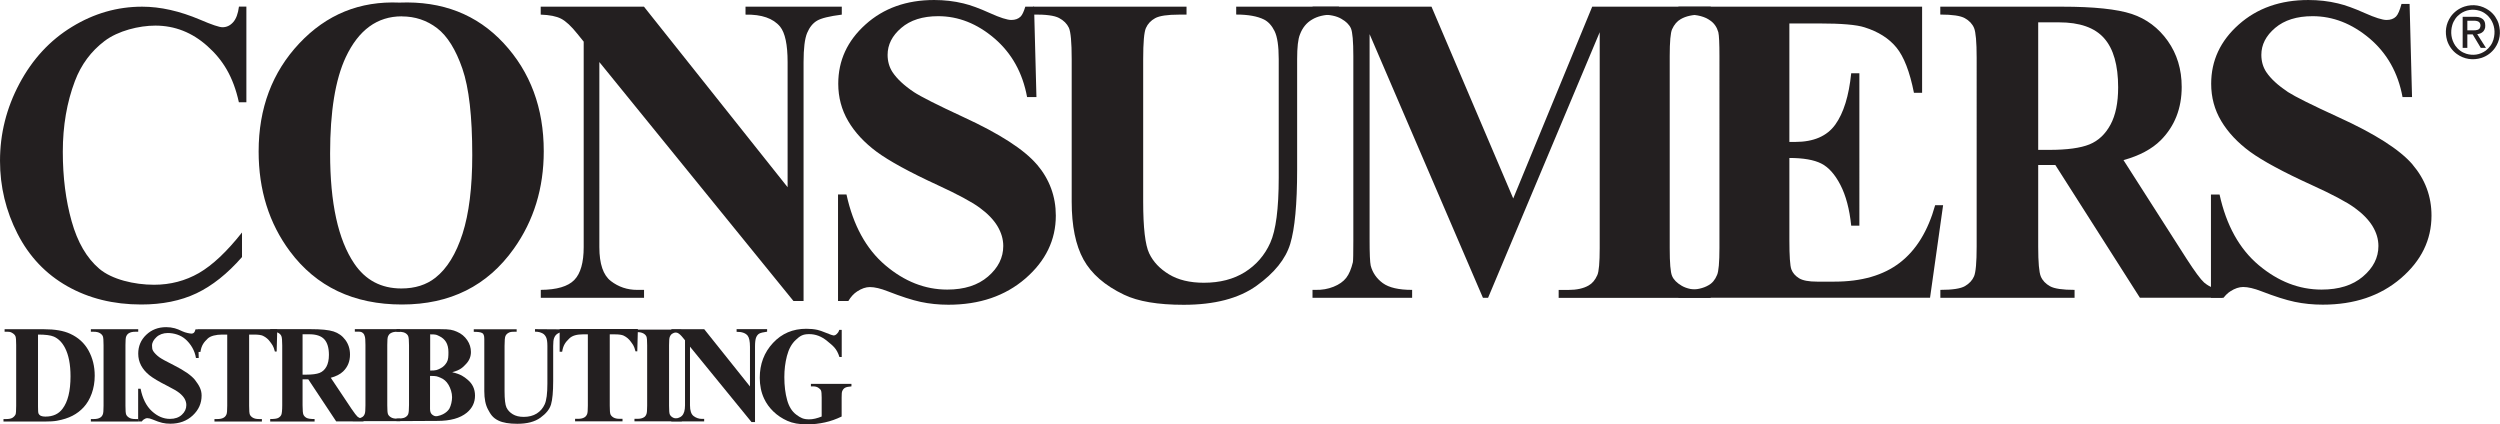
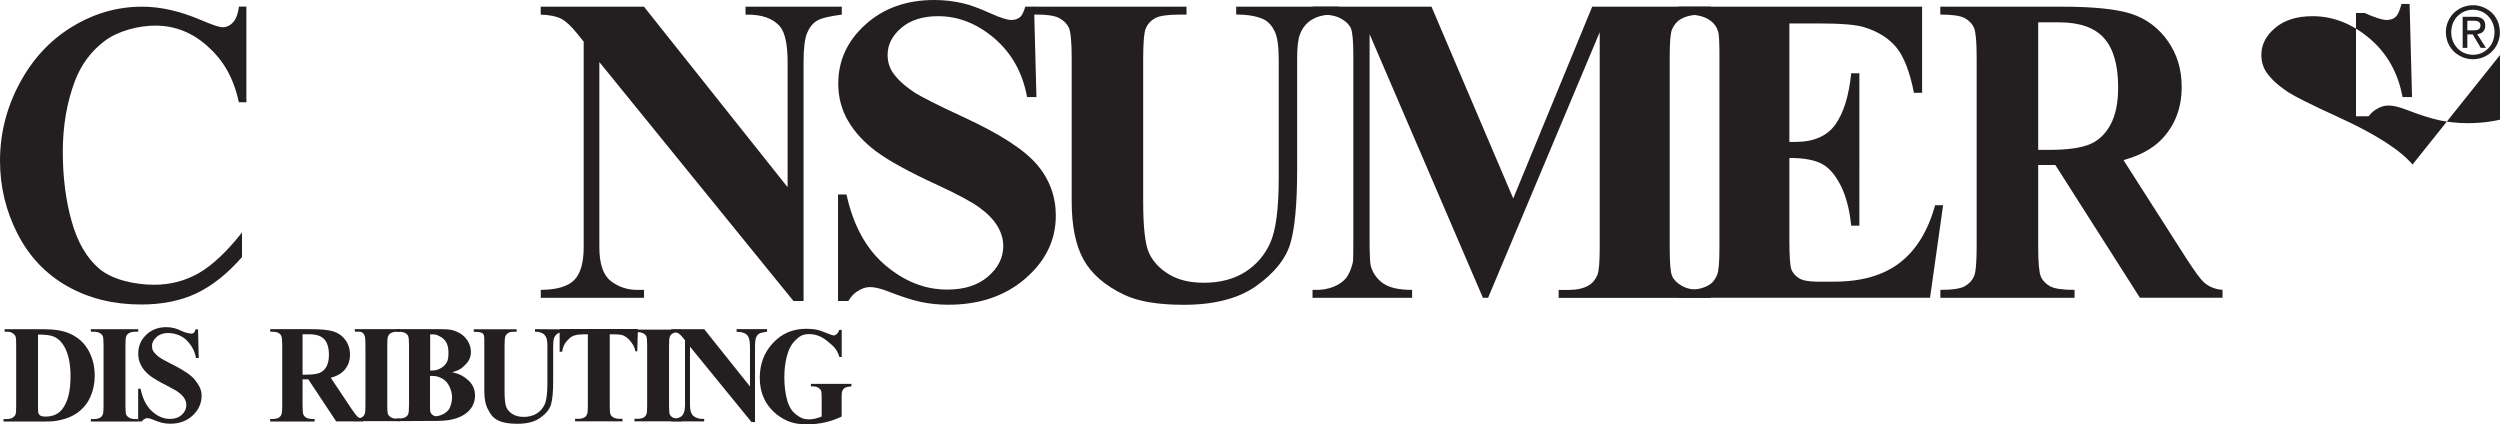
<svg xmlns="http://www.w3.org/2000/svg" id="logo" viewBox="0 0 336.78 57.18">
  <defs>
    <style>
      .cls-1, .cls-2 {
        fill: #231f20;
      }

      .cls-2 {
        fill-rule: evenodd;
      }
    </style>
  </defs>
  <g>
    <path class="cls-1" d="M33.19,.9V13.78h-1.01c-.76-3.47-2.17-5.72-4.23-7.56-2.06-1.85-4.41-2.77-7.02-2.77-2.19,0-5.02,.69-6.84,2.07-1.82,1.38-3.16,3.18-4,5.4-1.08,2.85-1.63,6.02-1.63,9.51s.4,6.56,1.19,9.38c.79,2.82,2.03,4.95,3.72,6.39,1.69,1.44,4.7,2.16,7.38,2.16,2.2,0,4.22-.53,6.05-1.58,1.83-1.06,3.76-2.88,5.8-5.46v3.31c-1.96,2.24-4.01,3.87-6.13,4.88-2.13,1.01-4.61,1.51-7.45,1.51-3.73,0-7.05-.82-9.95-2.46-2.9-1.64-5.14-4-6.71-7.07-1.57-3.07-2.36-6.35-2.36-9.82,0-3.66,.87-7.13,2.62-10.41,1.75-3.28,4.1-5.83,7.07-7.64C12.66,1.8,15.81,.9,19.15,.9c2.46,0,5.06,.59,7.8,1.75,1.58,.68,2.59,1.02,3.02,1.02,.55,0,1.03-.22,1.43-.67,.4-.44,.67-1.15,.79-2.11h1.01Z" />
-     <path class="cls-1" d="M53.81,.35c5.76-.23,10.44,1.59,14.04,5.47,3.6,3.88,5.4,8.73,5.4,14.55,0,4.98-1.34,9.35-4.03,13.13-3.56,5.01-8.58,7.52-15.07,7.52s-11.54-2.39-15.1-7.17c-2.81-3.78-4.21-8.26-4.21-13.45,0-5.82,1.83-10.68,5.48-14.56C43.99,1.94,48.48,.12,53.81,.35Zm.32,1.85c-3.31,0-5.82,1.83-7.55,5.5-1.41,3.01-2.11,7.33-2.11,12.96,0,6.69,1.08,11.64,3.25,14.84,1.51,2.24,3.63,3.36,6.35,3.36,1.83,0,3.36-.48,4.59-1.45,1.56-1.23,2.78-3.21,3.65-5.92,.87-2.71,1.31-6.24,1.31-10.6,0-5.19-.44-9.07-1.33-11.64-.89-2.57-2.02-4.39-3.4-5.45-1.38-1.06-2.97-1.59-4.76-1.59Z" />
    <path class="cls-1" d="M139.18,.9h20.66V1.97h-1.03c-1.55,0-2.62,.16-3.2,.48-.58,.32-.99,.76-1.24,1.32-.25,.56-.37,1.96-.37,4.19V27.16c0,3.51,.27,5.83,.81,6.97,.54,1.14,1.43,2.08,2.67,2.83,1.24,.75,2.8,1.13,4.69,1.13,2.17,0,4.01-.48,5.53-1.43,1.52-.96,2.67-2.27,3.42-3.95,.76-1.68,1.14-4.6,1.14-8.76V7.95c0-1.75-.19-3.01-.56-3.76s-.85-1.27-1.42-1.56c-.88-.44-2.14-.67-3.75-.67V.9h13.84V1.97h-.83c-1.12,0-2.06,.22-2.8,.67-.75,.44-1.29,1.11-1.62,2-.26,.62-.38,1.73-.38,3.33v14.9c0,4.61-.31,7.94-.93,9.98-.62,2.04-2.13,3.92-4.53,5.64-2.4,1.72-5.68,2.57-9.83,2.57-3.46,0-6.14-.45-8.03-1.36-2.58-1.23-4.4-2.82-5.46-4.74-1.06-1.93-1.59-4.52-1.59-7.78V7.95c0-2.26-.13-3.66-.38-4.21-.26-.55-.7-.99-1.33-1.32-.63-.33-1.79-.48-3.48-.46V.9Z" />
    <path class="cls-1" d="M203.84,26.76L214.49,.9h15.97V1.97h-1.27c-1.16,0-2.08,.2-2.78,.61-.48,.27-.87,.72-1.16,1.36-.21,.46-.32,1.67-.32,3.62v25.86c0,2.01,.1,3.26,.32,3.76,.21,.5,.65,.94,1.3,1.32,.65,.38,1.53,.56,2.63,.56h1.27v1.07h-20.48v-1.07h1.27c1.16,0,2.08-.2,2.78-.61,.48-.27,.87-.73,1.16-1.39,.21-.46,.32-1.68,.32-3.64V4.34l-15.04,35.78h-.69l-15.27-35.52v27.62c0,1.93,.05,3.11,.15,3.56,.25,.96,.8,1.75,1.63,2.36,.84,.61,2.15,.91,3.95,.91v1.07h-13.42v-1.07h.4c.87,.02,1.68-.12,2.43-.42,.75-.3,1.32-.7,1.71-1.2,.39-.5,.68-1.21,.9-2.11,.04-.21,.06-1.2,.06-2.95V7.55c0-1.99-.11-3.22-.32-3.72-.21-.49-.65-.93-1.3-1.3-.65-.38-1.53-.56-2.63-.56h-1.24V.9h16.02l11.02,25.86Z" />
    <path class="cls-1" d="M241.05,3.15v15.97h.78c2.49,0,4.29-.78,5.41-2.34,1.12-1.56,1.83-3.87,2.14-6.91h1.1V30.4h-1.1c-.23-2.24-.72-4.07-1.46-5.5-.74-1.43-1.61-2.39-2.59-2.88-.98-.49-2.41-.74-4.28-.74v11.05c0,2.16,.09,3.48,.27,3.96,.18,.48,.53,.88,1.03,1.19,.5,.31,1.31,.46,2.43,.46h2.34c3.66,0,6.6-.85,8.81-2.55,2.21-1.7,3.79-4.28,4.76-7.75h1.07l-1.76,12.47h-33.9v-1.07h1.3c1.14,0,2.05-.2,2.75-.61,.5-.27,.89-.73,1.16-1.39,.21-.46,.32-1.68,.32-3.64V7.61c0-1.77-.05-2.86-.15-3.27-.19-.67-.55-1.2-1.07-1.56-.73-.54-1.74-.81-3.01-.81h-1.3V.9h32.83V12.5h-1.1c-.56-2.83-1.35-4.87-2.36-6.1-1.01-1.23-2.44-2.14-4.3-2.72-1.08-.35-3.11-.52-6.07-.52h-4.05Z" />
    <path class="cls-1" d="M274.57,22.24v10.99c0,2.12,.12,3.46,.35,4.01,.23,.55,.65,.99,1.24,1.32,.59,.33,1.69,.49,3.31,.49v1.07h-18.08v-1.07c1.63,0,2.74-.17,3.32-.51,.58-.34,.99-.78,1.22-1.32,.23-.54,.35-1.87,.35-3.99V7.78c0-2.12-.12-3.46-.35-4.01-.23-.55-.65-.99-1.24-1.32-.59-.33-1.69-.49-3.31-.49V.9h16.41c4.27,0,7.4,.33,9.38,.98,1.98,.66,3.6,1.87,4.85,3.63,1.25,1.76,1.88,3.83,1.88,6.2,0,2.89-.94,5.28-2.81,7.17-1.2,1.2-2.87,2.09-5.03,2.69l8.49,13.28c1.11,1.72,1.9,2.79,2.37,3.21,.71,.6,1.54,.93,2.48,.98v1.07h-11.13l-11.39-17.88h-2.32Zm0-19.24V20.19h1.49c2.41,0,4.22-.25,5.42-.74,1.2-.49,2.14-1.38,2.83-2.66,.69-1.28,1.03-2.95,1.03-5.02,0-2.99-.63-5.2-1.89-6.62-1.26-1.43-3.29-2.14-6.08-2.14h-2.79Z" />
    <path class="cls-1" d="M.47,56.79v-.34h.4c.35,0,.63-.06,.81-.17s.33-.27,.42-.46c.05-.13,.08-.51,.08-1.16v-8.18c0-.64-.03-1.03-.1-1.19s-.2-.3-.4-.42-.32-.18-.66-.18h-.4v-.34H5.93c1.46,0,2.63,.2,3.52,.61,1.09,.5,1.91,1.24,2.47,2.25s.84,2.14,.84,3.4c0,.87-.14,1.68-.41,2.42s-.63,1.34-1.07,1.82-.94,.86-1.52,1.16-1.27,.52-2.1,.67c-.37,.07-.94,.11-1.73,.11H.47Zm4.65-11.72v9.7c0,.51,.02,.83,.07,.94s.13,.2,.24,.27c.16,.09,.4,.14,.7,.14,1,0,1.77-.35,2.29-1.05,.72-.94,1.08-2.4,1.08-4.38,0-1.6-.25-2.87-.74-3.82-.39-.75-.89-1.25-1.5-1.52-.43-.19-1.15-.28-2.15-.28Z" />
    <path class="cls-1" d="M18.62,56.45v.34h-6.38v-.34h.4c.35,0,.64-.06,.85-.19,.16-.09,.28-.23,.36-.44,.07-.15,.1-.53,.1-1.16v-8.18c0-.64-.03-1.03-.1-1.19s-.2-.3-.4-.42-.47-.18-.81-.18h-.4v-.34h6.38v.34h-.4c-.35,0-.64,.06-.85,.19-.16,.09-.28,.23-.37,.44-.07,.15-.1,.53-.1,1.16v8.18c0,.64,.03,1.03,.1,1.19s.2,.3,.4,.42,.47,.18,.81,.18h.4Z" />
    <path class="cls-1" d="M40.76,51.12v3.48c0,.67,.04,1.1,.12,1.27s.21,.31,.41,.42,.56,.16,1.09,.16v.34h-5.98v-.34c.54,0,.91-.05,1.1-.16s.33-.25,.4-.42,.12-.59,.12-1.27v-8.07c0-.67-.04-1.1-.12-1.27s-.21-.31-.41-.42-.56-.16-1.09-.16v-.34h5.43c1.41,0,2.45,.1,3.1,.31s1.19,.59,1.6,1.15,.62,1.21,.62,1.97c0,.92-.31,1.67-.93,2.27-.4,.38-.95,.66-1.66,.85l2.81,4.21c.37,.54,.63,.88,.78,1.02,.24,.19,.51,.29,.82,.31v.34h-3.68l-3.76-5.67h-.77Zm0-6.1v5.45h.49c.8,0,1.4-.08,1.79-.23s.71-.44,.93-.84,.34-.94,.34-1.59c0-.95-.21-1.65-.62-2.1s-1.09-.68-2.01-.68h-.92Z" />
    <path class="cls-1" d="M53.9,56.39v.34h-6.38v-.34h.4c.35,0,.64-.06,.85-.19,.16-.08,.28-.23,.36-.44,.07-.15,.1-.53,.1-1.15v-8.14c0-.63-.03-1.03-.1-1.19s-.05-.26-.27-.44c-.19-.15-.32-.16-.66-.16h-.4v-.34h6.09v.35h-.4c-.35,0-.64,.06-.85,.19-.16,.08-.28,.23-.37,.44-.07,.15-.1,.53-.1,1.15v8.14c0,.63,.03,1.03,.1,1.19s.2,.3,.4,.42,.47,.18,.81,.18h.4Z" />
    <path class="cls-1" d="M60.94,50.15c1.16,.27,1.57,.6,2.04,.99,.67,.55,1.01,1.27,1.01,2.15,0,.93-.37,1.7-1.11,2.31-.91,.74-2.22,1.1-3.95,1.1l-5.52,.03v-.34c.56,0,.95-.05,1.15-.16s.34-.24,.42-.42,.12-.59,.12-1.26v-8.03c0-.67-.04-1.09-.12-1.26s-.22-.31-.43-.42-.58-.16-1.14-.16v-.34h5.85c1.4,0,1.71,.1,2.3,.35s1.04,.63,1.38,1.13,.5,1.04,.5,1.6c0,.6-.21,1.13-.64,1.59s-.78,.84-1.85,1.12Zm-.4,4.89c.22-.41,.36-1.04,.36-1.54,0-.58-.21-1.2-.48-1.66s-.63-.78-1.09-.96-.48-.24-1.4-.24v4.43c0,.33,.07,.58,.24,.74s.42,.31,.73,.25c1.22-.23,1.63-1.01,1.63-1.01Zm-2.6-5.12c.85,0,.97-.09,1.38-.29s.66-.48,.87-.83,.22-.82,.22-1.37-.11-1-.32-1.35-.52-.62-.91-.8-.36-.24-1.23-.24v4.87Z" />
    <path class="cls-1" d="M63.84,44.36h5.76s0,.33,0,.33h-.33c-.49,0-.61,.06-.79,.16s-.31,.24-.39,.42-.12,.62-.12,1.33v6.09c0,1.11,.09,1.85,.26,2.21s.45,.66,.84,.9,.89,.36,1.48,.36c.68,0,1.27-.15,1.75-.45s.84-.72,1.08-1.25,.36-1.46,.36-2.78v-5.07c0-.56-.06-.95-.18-1.19s-.27-.4-.45-.5c-.28-.14-.53-.24-1.04-.24v-.34l4.23,.03v.34h-.26c-.35,0-.65,.07-.89,.21s-.41,.35-.51,.63c-.08,.2-.12,.55-.12,1.05v4.72c0,1.46-.1,2.51-.29,3.16s-.67,1.24-1.43,1.79-1.79,.82-3.11,.82c-1.09,0-1.94-.14-2.54-.43-.81-.39-1.08-.89-1.41-1.5s-.5-1.43-.5-2.47v-6.09c0-.72,.02-1.26-.06-1.43s-.06-.21-.26-.32-.57-.15-1.1-.15v-.34Z" />
    <path class="cls-1" d="M85.93,44.33l-.08,3h-.24c-.19-.78-.4-.97-.64-1.31s-.55-.61-.96-.81c-.23-.11-.63-.17-1.2-.17h-.67v9.59c0,.64,.03,1.03,.1,1.19s.2,.3,.4,.42,.48,.18,.82,.18h.4v.34h-6.39v-.34h.4c.35,0,.64-.06,.85-.19,.16-.09,.28-.23,.37-.44,.07-.15,.1-.53,.1-1.16v-9.59h-.68c-.82,0-1.42,.18-1.79,.53-.52,.5-.85,.9-.99,1.81h-.34v-3.06h10.51Z" />
    <path class="cls-1" d="M91.85,56.42v.34h-6.38v-.34h.4c.35,0,.64-.06,.85-.19,.16-.08,.28-.23,.36-.44,.07-.15,.1-.53,.1-1.15v-8.13c0-.63-.03-1.03-.1-1.18s-.2-.3-.4-.41-.47-.18-.81-.18h-.4l-.08-.34h6.38l.08,.34h-.4c-.35,0-.64,.06-.85,.19-.16,.08-.28,.23-.37,.44-.07,.15-.1,.53-.1,1.15v8.13c0,.63,.03,1.03,.1,1.18s.2,.3,.4,.41,.47,.18,.81,.18h.4Z" />
    <path class="cls-1" d="M113.39,44.45v3.64h-.31c-.37-1.19-.91-1.53-1.65-2.15s-1.55-.93-2.43-.93-1.24,.26-1.8,.78-.95,1.24-1.19,2.16-.35,1.87-.35,2.85c0,1.18,.13,2.21,.38,3.1s.66,1.54,1.23,1.96,.94,.63,1.72,.63c.27,0,.55-.03,.83-.1s.58-.16,.87-.28v-2.56c0-.48-.03-.8-.09-.94s-.19-.27-.38-.39-.42-.17-.69-.17h-.29v-.34h5.46v.34c-.41,.03-.7,.09-.87,.19s-.29,.25-.38,.47c-.05,.12-.07,.4-.07,.84v2.56c-.72,.35-1.47,.62-2.24,.79s-1.58,.27-2.42,.27c-1.07,0-1.95-.16-2.66-.48s-1.33-.73-1.87-1.25-.96-1.1-1.26-1.75c-.39-.83-.58-1.77-.58-2.8,0-1.85,.59-3.41,1.78-4.69s2.68-1.91,4.49-1.91c.56,0,1.06,.05,1.51,.15,.24,.05,.64,.19,1.18,.41s.87,.34,.97,.34c.16,0,.3-.06,.43-.19s.24-.22,.35-.56h.31Z" />
-     <path class="cls-1" d="M37.35,44.36l-.08,3h-.24c-.19-.78-.4-.97-.64-1.31s-.55-.61-.96-.81c-.23-.11-.63-.17-1.2-.17h-.67v9.59c0,.64,.03,1.03,.1,1.19s.2,.3,.4,.42,.48,.18,.82,.18h.4v.34h-6.39v-.34h.4c.35,0,.64-.06,.85-.19,.16-.09,.28-.23,.37-.44,.07-.15,.1-.53,.1-1.16v-9.59h-.68c-.82,0-1.57,.18-1.94,.53-.52,.5-.85,.9-.99,1.81h-.34v-3.06h10.66Z" />
-     <path class="cls-1" d="M325,22.16c-1.73-2.01-5.07-4.14-10.02-6.39-3.54-1.62-5.8-2.75-6.78-3.38-1.33-.89-2.3-1.78-2.91-2.69-.44-.67-.66-1.45-.66-2.31,0-1.37,.62-2.58,1.86-3.63,1.24-1.05,2.92-1.58,5.04-1.58,2.75,0,5.3,1,7.67,2.99,2.36,2,3.85,4.63,4.45,7.91h1.28l-.33-12.55h-1.09c-.23,.86-.48,1.44-.74,1.7-.31,.31-.74,.46-1.28,.46s-1.55-.31-2.95-.94c-1.41-.63-2.6-1.06-3.58-1.29-1.29-.31-2.62-.46-4-.46-3.77,0-6.89,1.1-9.37,3.3-2.48,2.2-3.72,4.86-3.72,7.98,0,1.83,.45,3.51,1.36,5.03,.91,1.52,2.2,2.9,3.89,4.14,1.69,1.23,4.46,2.73,8.31,4.48,2.75,1.25,4.66,2.27,5.75,3.05,1.08,.78,1.89,1.61,2.42,2.47,.53,.87,.8,1.76,.8,2.69,0,1.56-.69,2.93-2.08,4.11-1.38,1.18-3.24,1.76-5.58,1.76-3.02,0-5.83-1.09-8.45-3.28-2.61-2.19-4.38-5.37-5.29-9.53h-1.16v13.91h1.7c.27-.35,.57-.65,.92-.87,.6-.39,1.18-.58,1.72-.58,.64,0,1.47,.19,2.47,.58,1.79,.69,3.28,1.17,4.47,1.42,1.19,.25,2.45,.38,3.78,.38,4.25,0,7.75-1.18,10.51-3.54,2.76-2.36,4.14-5.18,4.14-8.46,0-2.58-.85-4.88-2.56-6.88Z" />
+     <path class="cls-1" d="M325,22.16c-1.73-2.01-5.07-4.14-10.02-6.39-3.54-1.62-5.8-2.75-6.78-3.38-1.33-.89-2.3-1.78-2.91-2.69-.44-.67-.66-1.45-.66-2.31,0-1.37,.62-2.58,1.86-3.63,1.24-1.05,2.92-1.58,5.04-1.58,2.75,0,5.3,1,7.67,2.99,2.36,2,3.85,4.63,4.45,7.91h1.28l-.33-12.55h-1.09c-.23,.86-.48,1.44-.74,1.7-.31,.31-.74,.46-1.28,.46s-1.55-.31-2.95-.94h-1.16v13.91h1.7c.27-.35,.57-.65,.92-.87,.6-.39,1.18-.58,1.72-.58,.64,0,1.47,.19,2.47,.58,1.79,.69,3.28,1.17,4.47,1.42,1.19,.25,2.45,.38,3.78,.38,4.25,0,7.75-1.18,10.51-3.54,2.76-2.36,4.14-5.18,4.14-8.46,0-2.58-.85-4.88-2.56-6.88Z" />
    <path class="cls-1" d="M139.68,22.16c-1.71-2.01-5.01-4.14-9.9-6.39-3.5-1.62-5.73-2.75-6.69-3.38-1.32-.89-2.27-1.78-2.87-2.69-.43-.67-.65-1.45-.65-2.31,0-1.37,.61-2.58,1.84-3.63,1.22-1.05,2.88-1.58,4.98-1.58,2.71,0,5.24,1,7.57,2.99,2.33,2,3.8,4.63,4.4,7.91h1.26l-.32-12.18h-1.18c-.2,.66-.41,1.11-.63,1.33-.31,.31-.73,.46-1.26,.46s-1.53-.31-2.91-.94c-1.39-.63-2.57-1.06-3.53-1.29-1.27-.31-2.59-.46-3.95-.46-3.72,0-6.81,1.1-9.25,3.3-2.45,2.2-3.67,4.86-3.67,7.98,0,1.83,.45,3.51,1.34,5.03,.89,1.52,2.17,2.9,3.84,4.14,1.67,1.23,4.4,2.73,8.2,4.48,2.71,1.25,4.61,2.27,5.67,3.05,1.07,.78,1.87,1.61,2.39,2.47,.52,.87,.79,1.76,.79,2.69,0,1.56-.68,2.93-2.05,4.11-1.37,1.18-3.2,1.76-5.5,1.76-2.98,0-5.76-1.09-8.34-3.28-2.58-2.19-4.32-5.37-5.23-9.53h-1.14v14.35h1.39c.33-.56,.73-1,1.2-1.3,.6-.39,1.16-.58,1.7-.58,.64,0,1.45,.19,2.44,.58,1.77,.69,3.24,1.17,4.41,1.42,1.17,.25,2.42,.38,3.73,.38,4.19,0,7.65-1.18,10.38-3.54,2.72-2.36,4.09-5.18,4.09-8.46,0-2.58-.84-4.88-2.53-6.88Z" />
    <path class="cls-1" d="M100.43,.9V1.97c2.18-.04,3.73,.5,4.66,1.62,.67,.83,1.01,2.42,1.01,4.77V25.22L86.75,.9h-13.91V1.97c1.2,.04,2.11,.22,2.75,.55,.64,.33,1.37,1.01,2.2,2.05l.84,1.04v27.68c0,2.08-.42,3.56-1.27,4.43-.85,.87-2.35,1.31-4.51,1.33v1.07h13.91v-1.07h-.93c-1.33,0-2.51-.4-3.54-1.19-1.03-.79-1.55-2.31-1.55-4.57V8.36l26.15,32.19h1.36V8.36c0-1.85,.16-3.16,.48-3.92,.32-.76,.76-1.31,1.33-1.65,.57-.34,1.68-.61,3.34-.82V.9h-12.96Z" />
    <path class="cls-1" d="M99.23,44.36v.34c.69-.01,1.19,.16,1.48,.51,.21,.26,.32,.77,.32,1.51v5.34l-6.16-7.71h-4.43v.34c.38,.01,.67,.07,.87,.17,.2,.1,.44,.32,.7,.65l.27,.33v8.77c0,.66-.14,1.13-.41,1.4-.27,.28-.75,.42-1.44,.42v.34h4.43v-.34h-.29c-.42,0-.8-.13-1.13-.38-.33-.25-.49-.73-.49-1.45v-7.9l8.29,10.16h.47v-10.16c0-.59,.05-1,.15-1.24,.1-.24,.24-.42,.42-.52s.54-.19,1.06-.26v-.34h-4.13Z" />
    <path class="cls-1" d="M26.31,51.23c-.5-.64-1.46-1.31-2.89-2.03-1.02-.51-1.67-.87-1.95-1.07-.38-.28-.66-.57-.84-.85-.13-.21-.15-.46-.15-.73,0-.43,.24-.8,.6-1.14s.91-.55,1.52-.55c.79,0,1.75,.25,2.43,.88s1.2,1.45,1.37,2.49h.37l-.09-3.87h-.34c-.06,.22-.12,.36-.19,.43-.09,.1-.21,.15-.37,.15s-.8-.11-1.21-.31c-.4-.2-.75-.33-1.03-.41-.37-.1-.76-.15-1.15-.15-1.09,0-1.98,.35-2.7,1.04s-1.07,1.54-1.07,2.53c0,.58,.13,1.11,.39,1.6,.26,.48,.63,.92,1.12,1.31,.49,.39,1.28,.86,2.39,1.42,.79,.4,1.34,.72,1.65,.97,.31,.25,.54,.51,.7,.78,.15,.27,.23,.56,.23,.85,0,.49-.2,.93-.6,1.3-.4,.37-.93,.56-1.61,.56-.87,0-1.68-.35-2.43-1.04-.75-.69-1.26-1.7-1.52-3.02h-.33v4.41h.49c.08-.11,.16-.21,.26-.27,.17-.12,.34-.18,.49-.18,.19,0,.42,.06,.71,.18,.52,.22,.94,.37,1.29,.45,.34,.08,.7,.12,1.09,.12,1.22,0,2.23-.37,3.03-1.12s1.19-1.64,1.19-2.68c0-.82-.37-1.41-.86-2.05Z" />
  </g>
  <g>
    <path class="cls-2" d="M336.61,3.24c-.11-.36-.28-.7-.49-1.01-.22-.31-.49-.59-.81-.82-.99-.71-2.16-.89-3.31-.53-.37,.12-.72,.3-1.04,.53-.31,.23-.59,.51-.81,.82-.68,.98-.82,2.1-.5,3.21,.11,.36,.28,.7,.5,1.01,.22,.31,.49,.59,.81,.82,.98,.71,2.17,.89,3.32,.53,.37-.12,.72-.3,1.03-.53,.31-.23,.58-.51,.8-.82,.67-.97,.82-2.1,.49-3.22Zm-.7,2.06c-.09,.31-.23,.6-.41,.85-.18,.26-.4,.48-.64,.67-.79,.57-1.71,.7-2.63,.42-.29-.09-.57-.23-.82-.42-.25-.18-.47-.41-.65-.67-.55-.81-.69-1.8-.41-2.77,.09-.31,.23-.59,.41-.85,.18-.26,.4-.48,.65-.66,.78-.56,1.71-.7,2.62-.42,.29,.09,.57,.23,.81,.42,.25,.18,.47,.41,.65,.67,.56,.82,.69,1.79,.41,2.77Z" />
    <path class="cls-2" d="M333.72,4.6c.27-.04,.57-.1,.84-.4,.26-.35,.26-.63,.21-1.04-.04-.21-.1-.38-.29-.57-.37-.3-.7-.32-1.15-.33h-1.58V6.45h.63v-1.82h.72l1.09,1.82h.7l-1.18-1.85Zm-1.34-.51v-1.3h.86c.11,0,.22,0,.31,.02,.22,.04,.4,.09,.53,.31,.1,.22,.11,.46-.05,.72-.1,.12-.17,.14-.27,.18-.11,.05-.37,.07-.62,.07h-.75Z" />
  </g>
</svg>